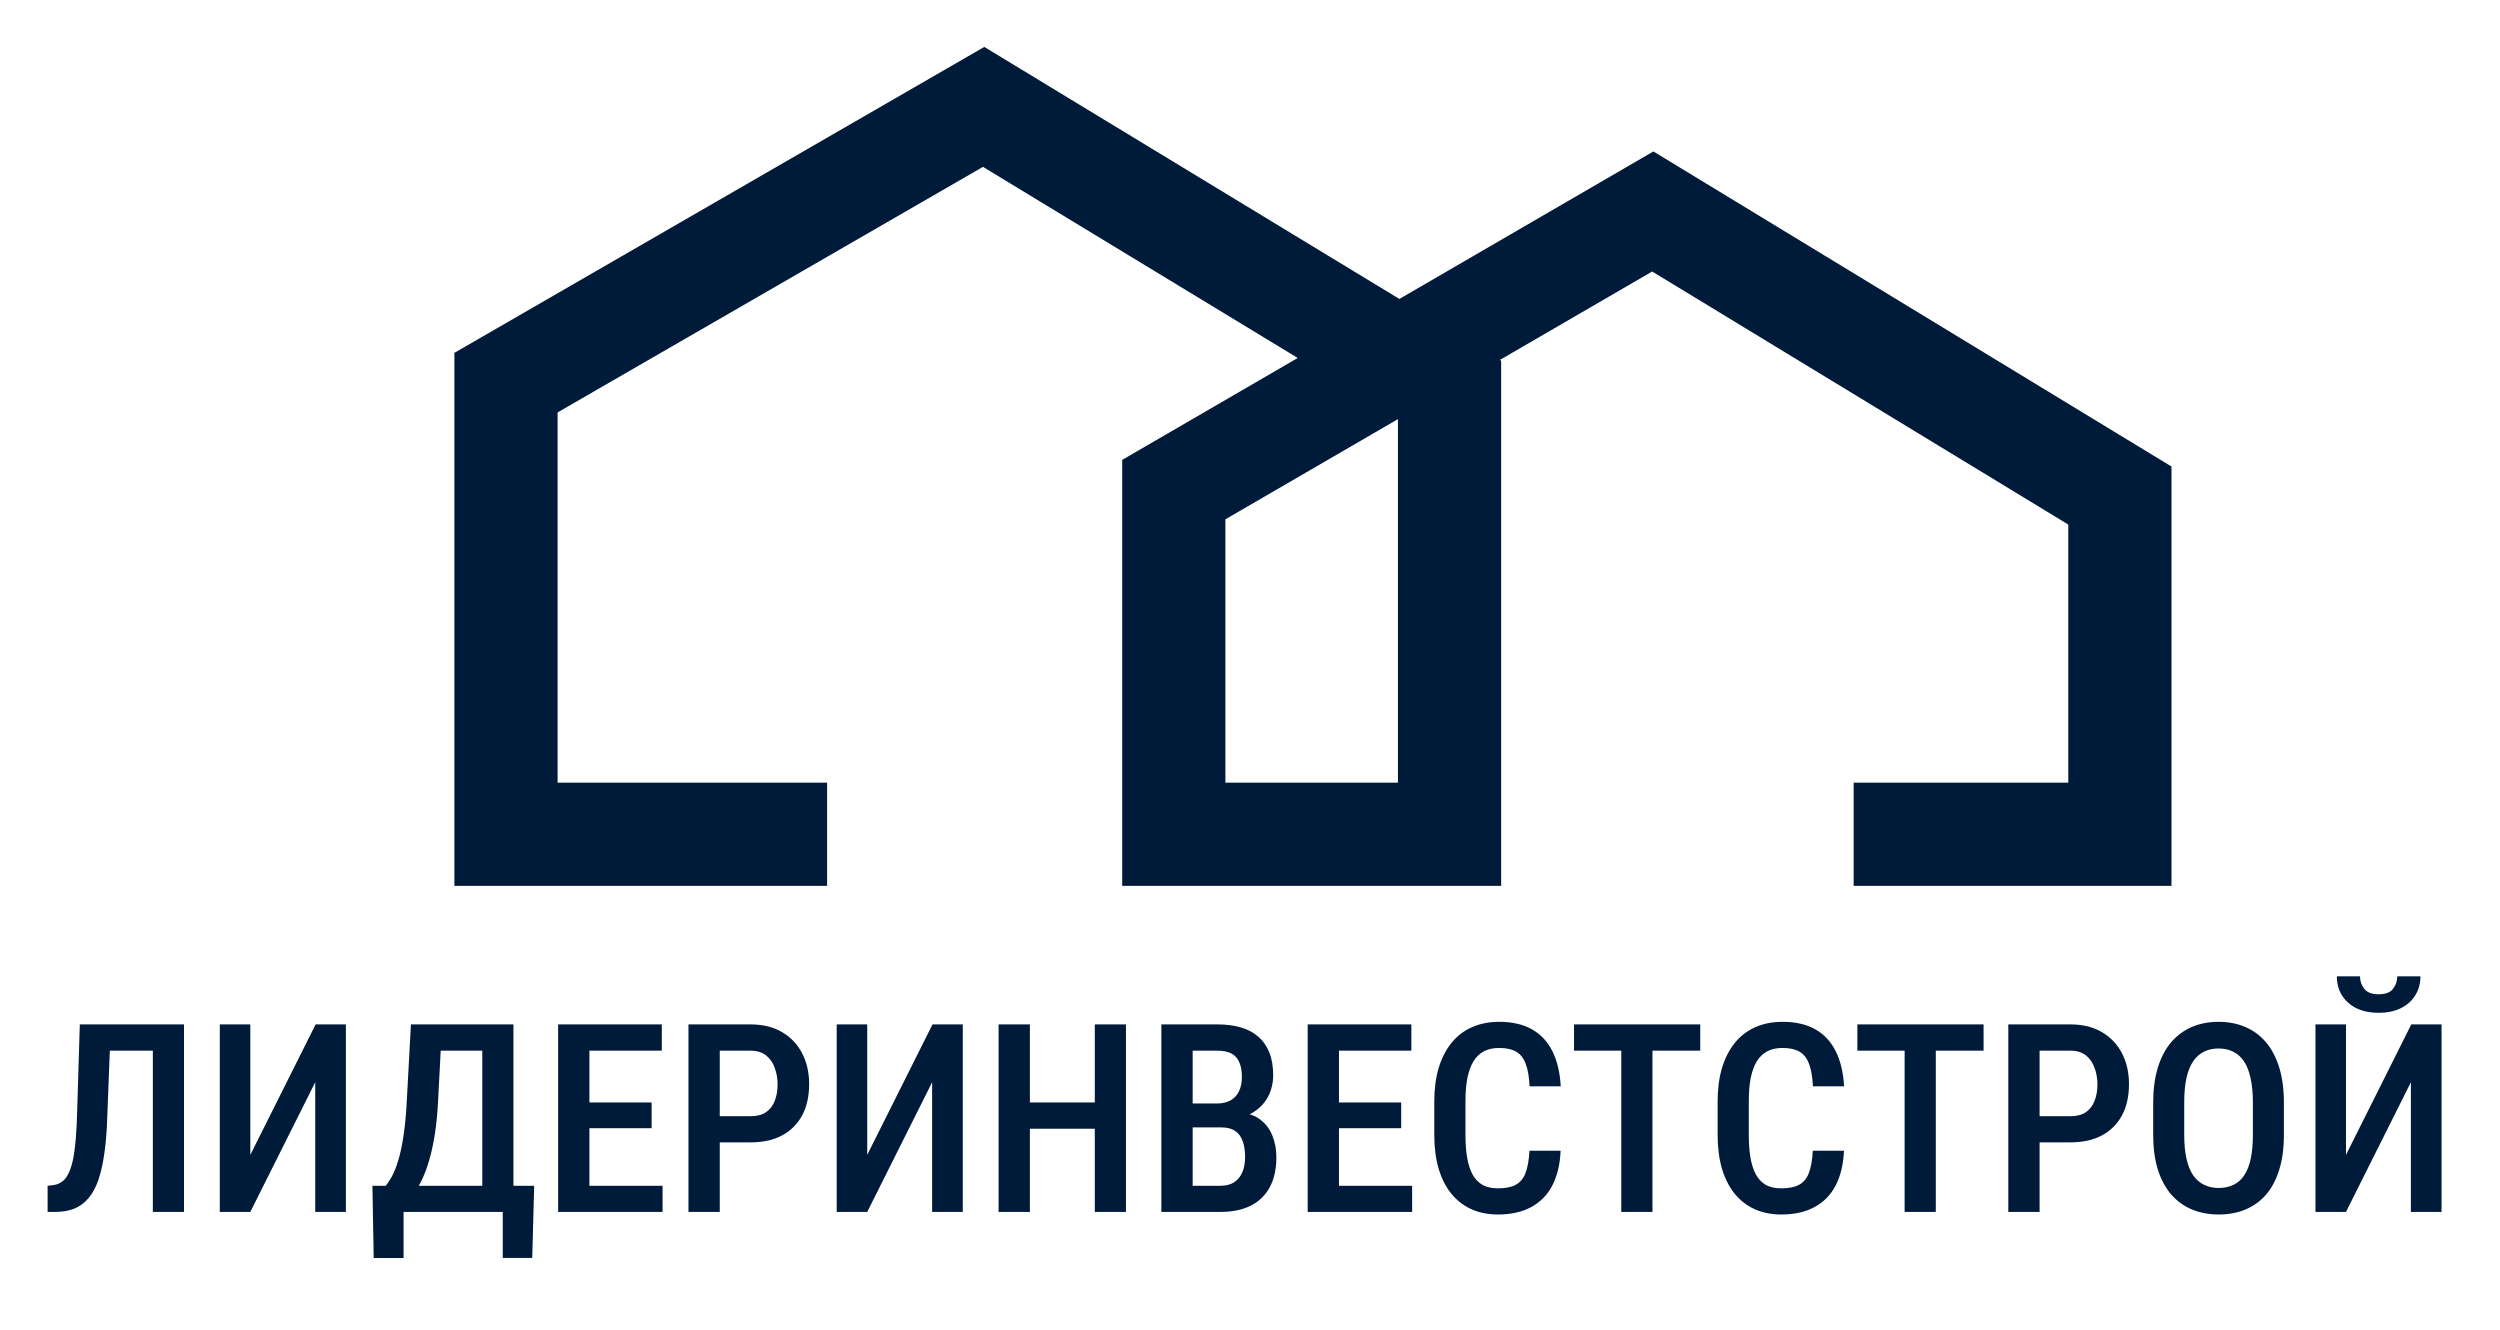
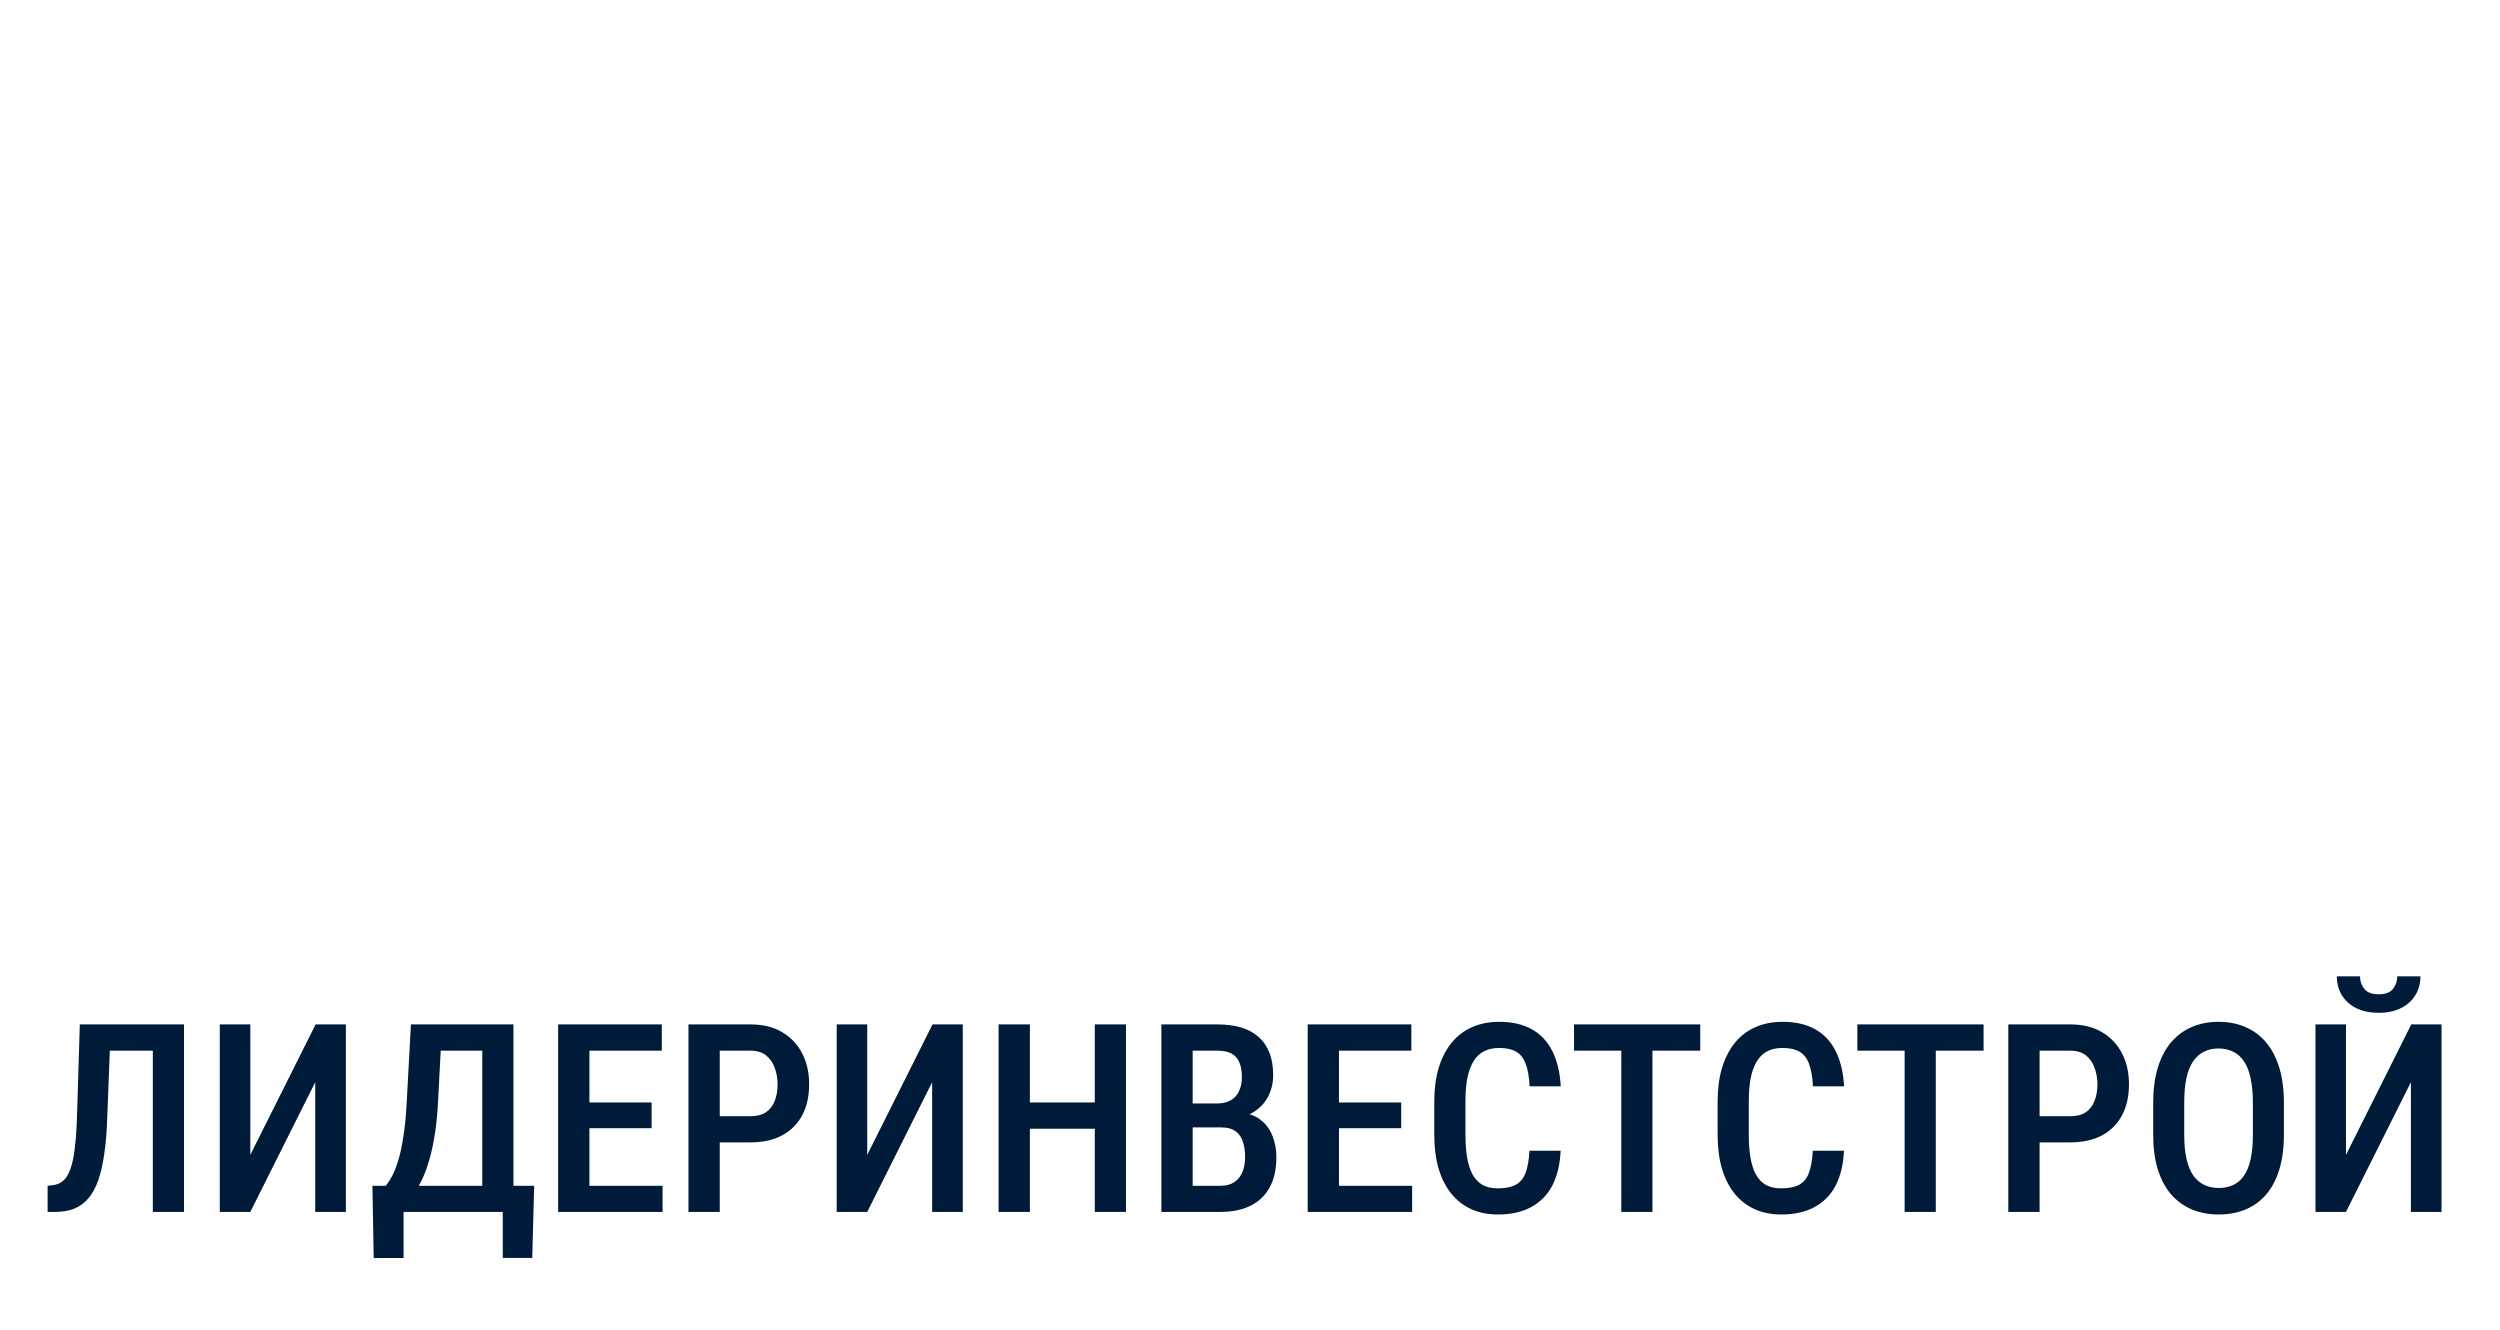
<svg xmlns="http://www.w3.org/2000/svg" width="218" height="116" viewBox="0 0 218 116" fill="none">
-   <path d="M72.123 72.747H44.123V33.366L85.772 9.321L126.4 33.988L126.4 72.747H102.355V42.694L144.123 18.441L184.855 43.212V72.747L161.639 72.747" stroke="#001B39" stroke-width="9" />
  <path d="M13.922 89.328V91.619H7.487V89.328H13.922ZM16.044 89.328V105.679H13.327V89.328H16.044ZM6.959 89.328H9.666L9.351 97.47C9.314 98.66 9.228 99.709 9.093 100.615C8.965 101.513 8.79 102.284 8.565 102.928C8.34 103.572 8.052 104.096 7.7 104.5C7.356 104.905 6.944 105.204 6.465 105.399C5.993 105.586 5.447 105.679 4.825 105.679H4.151V103.4L4.544 103.355C4.859 103.325 5.132 103.231 5.364 103.074C5.604 102.917 5.802 102.677 5.959 102.355C6.124 102.033 6.259 101.622 6.364 101.12C6.469 100.611 6.551 99.993 6.611 99.267C6.671 98.541 6.712 97.691 6.734 96.718L6.959 89.328ZM21.828 100.704L27.522 89.328H30.161V105.679H27.488V94.37L21.828 105.679H19.166V89.328H21.828V100.704ZM44.469 103.4V105.679H34.552V103.4H44.469ZM35.192 103.4V109.7H32.587L32.475 103.4H35.192ZM46.58 103.4L46.412 109.689H43.84V103.4H46.58ZM42.661 89.328V91.619H36.372V89.328H42.661ZM44.772 89.328V105.679H42.054V89.328H44.772ZM35.833 89.328H38.55L38.202 95.976C38.15 97.025 38.06 97.968 37.933 98.806C37.805 99.645 37.648 100.394 37.461 101.052C37.274 101.711 37.064 102.292 36.832 102.793C36.6 103.287 36.349 103.718 36.08 104.085C35.818 104.452 35.541 104.766 35.248 105.028C34.964 105.29 34.679 105.507 34.395 105.679H33.014V103.4H33.631C33.803 103.205 33.983 102.935 34.17 102.591C34.365 102.239 34.548 101.779 34.721 101.21C34.9 100.633 35.054 99.918 35.181 99.065C35.316 98.211 35.413 97.182 35.473 95.976L35.833 89.328ZM57.777 103.4V105.679H50.679V103.4H57.777ZM51.398 89.328V105.679H48.669V89.328H51.398ZM56.822 96.133V98.38H50.679V96.133H56.822ZM57.709 89.328V91.619H50.679V89.328H57.709ZM65.436 99.615H61.988V97.335H65.436C66.005 97.335 66.462 97.215 66.806 96.976C67.151 96.736 67.401 96.407 67.559 95.987C67.723 95.568 67.806 95.093 67.806 94.561C67.806 94.052 67.723 93.573 67.559 93.124C67.401 92.675 67.151 92.311 66.806 92.034C66.462 91.757 66.005 91.619 65.436 91.619H62.763V105.679H60.034V89.328H65.436C66.522 89.328 67.442 89.552 68.199 90.002C68.962 90.451 69.546 91.069 69.951 91.855C70.355 92.633 70.557 93.528 70.557 94.539C70.557 95.594 70.355 96.5 69.951 97.257C69.546 98.013 68.962 98.597 68.199 99.008C67.442 99.413 66.522 99.615 65.436 99.615ZM75.622 100.704L81.316 89.328H83.955V105.679H81.282V94.37L75.622 105.679H72.96V89.328H75.622V100.704ZM96.05 96.133V98.425H89.166V96.133H96.05ZM89.806 89.328V105.679H87.077V89.328H89.806ZM98.184 89.328V105.679H95.466V89.328H98.184ZM106.528 98.312H103.193L103.182 96.223H106.135C106.592 96.223 106.981 96.133 107.303 95.954C107.625 95.774 107.868 95.512 108.033 95.168C108.205 94.823 108.292 94.408 108.292 93.921C108.292 93.382 108.213 92.944 108.056 92.607C107.906 92.263 107.674 92.012 107.359 91.855C107.045 91.698 106.641 91.619 106.146 91.619H104.001V105.679H101.272V89.328H106.146C106.91 89.328 107.591 89.414 108.19 89.586C108.789 89.758 109.299 90.028 109.718 90.395C110.145 90.762 110.466 91.222 110.684 91.776C110.908 92.33 111.021 92.989 111.021 93.753C111.021 94.419 110.878 95.033 110.594 95.594C110.309 96.148 109.886 96.605 109.325 96.965C108.771 97.317 108.082 97.526 107.258 97.594L106.528 98.312ZM106.427 105.679H102.294L103.552 103.4H106.427C106.914 103.4 107.314 103.295 107.629 103.085C107.943 102.876 108.179 102.584 108.336 102.209C108.494 101.835 108.572 101.397 108.572 100.895C108.572 100.371 108.505 99.915 108.37 99.525C108.235 99.136 108.018 98.836 107.719 98.627C107.419 98.417 107.022 98.312 106.528 98.312H103.777L103.799 96.223H107.314L107.943 97.021C108.729 97.036 109.37 97.23 109.864 97.605C110.358 97.972 110.721 98.447 110.953 99.031C111.185 99.615 111.301 100.24 111.301 100.906C111.301 101.947 111.107 102.823 110.717 103.534C110.335 104.238 109.781 104.774 109.055 105.14C108.329 105.5 107.453 105.679 106.427 105.679ZM123.138 103.4V105.679H116.041V103.4H123.138ZM116.759 89.328V105.679H114.03V89.328H116.759ZM122.184 96.133V98.38H116.041V96.133H122.184ZM123.071 89.328V91.619H116.041V89.328H123.071ZM133.369 100.345H136.087C136.035 101.528 135.795 102.535 135.368 103.366C134.941 104.19 134.327 104.818 133.526 105.253C132.733 105.687 131.763 105.904 130.618 105.904C129.749 105.904 128.971 105.747 128.282 105.432C127.6 105.118 127.02 104.665 126.541 104.073C126.062 103.475 125.695 102.745 125.44 101.884C125.193 101.023 125.07 100.045 125.07 98.952V96.055C125.07 94.962 125.197 93.985 125.452 93.124C125.714 92.263 126.088 91.533 126.575 90.934C127.061 90.335 127.653 89.882 128.349 89.575C129.053 89.26 129.847 89.103 130.73 89.103C131.861 89.103 132.811 89.32 133.583 89.755C134.354 90.189 134.949 90.825 135.368 91.664C135.787 92.502 136.031 93.524 136.098 94.73H133.38C133.343 93.914 133.231 93.262 133.043 92.776C132.864 92.281 132.587 91.926 132.212 91.709C131.846 91.492 131.351 91.383 130.73 91.383C130.213 91.383 129.768 91.48 129.394 91.675C129.027 91.87 128.723 92.162 128.484 92.551C128.252 92.933 128.076 93.416 127.956 94C127.844 94.576 127.788 95.254 127.788 96.032V98.952C127.788 99.701 127.836 100.364 127.934 100.94C128.031 101.517 128.188 102.007 128.405 102.411C128.622 102.808 128.911 103.111 129.27 103.321C129.629 103.523 130.079 103.624 130.618 103.624C131.262 103.624 131.774 103.523 132.156 103.321C132.546 103.119 132.834 102.778 133.021 102.299C133.208 101.82 133.324 101.169 133.369 100.345ZM144.094 89.328V105.679H141.376V89.328H144.094ZM148.261 89.328V91.619H137.255V89.328H148.261ZM158.076 100.345H160.794C160.742 101.528 160.502 102.535 160.075 103.366C159.648 104.19 159.035 104.818 158.233 105.253C157.44 105.687 156.47 105.904 155.325 105.904C154.456 105.904 153.678 105.747 152.989 105.432C152.307 105.118 151.727 104.665 151.248 104.073C150.769 103.475 150.402 102.745 150.147 101.884C149.9 101.023 149.777 100.045 149.777 98.952V96.055C149.777 94.962 149.904 93.985 150.159 93.124C150.421 92.263 150.795 91.533 151.282 90.934C151.768 90.335 152.36 89.882 153.056 89.575C153.76 89.26 154.554 89.103 155.437 89.103C156.568 89.103 157.518 89.32 158.29 89.755C159.061 90.189 159.656 90.825 160.075 91.664C160.494 92.502 160.738 93.524 160.805 94.73H158.087C158.05 93.914 157.938 93.262 157.75 92.776C157.571 92.281 157.294 91.926 156.919 91.709C156.553 91.492 156.058 91.383 155.437 91.383C154.92 91.383 154.475 91.48 154.101 91.675C153.734 91.87 153.431 92.162 153.191 92.551C152.959 92.933 152.783 93.416 152.663 94C152.551 94.576 152.495 95.254 152.495 96.032V98.952C152.495 99.701 152.543 100.364 152.641 100.94C152.738 101.517 152.895 102.007 153.112 102.411C153.329 102.808 153.618 103.111 153.977 103.321C154.336 103.523 154.786 103.624 155.325 103.624C155.969 103.624 156.481 103.523 156.863 103.321C157.253 103.119 157.541 102.778 157.728 102.299C157.915 101.82 158.031 101.169 158.076 100.345ZM168.801 89.328V105.679H166.083V89.328H168.801ZM172.968 89.328V91.619H161.962V89.328H172.968ZM180.526 99.615H177.078V97.335H180.526C181.095 97.335 181.552 97.215 181.896 96.976C182.24 96.736 182.491 96.407 182.648 95.987C182.813 95.568 182.896 95.093 182.896 94.561C182.896 94.052 182.813 93.573 182.648 93.124C182.491 92.675 182.24 92.311 181.896 92.034C181.552 91.757 181.095 91.619 180.526 91.619H177.853V105.679H175.124V89.328H180.526C181.611 89.328 182.532 89.552 183.289 90.002C184.052 90.451 184.636 91.069 185.041 91.855C185.445 92.633 185.647 93.528 185.647 94.539C185.647 95.594 185.445 96.5 185.041 97.257C184.636 98.013 184.052 98.597 183.289 99.008C182.532 99.413 181.611 99.615 180.526 99.615ZM199.157 96.167V98.952C199.157 100.105 199.022 101.116 198.753 101.985C198.491 102.853 198.109 103.579 197.607 104.163C197.113 104.74 196.514 105.174 195.811 105.466C195.114 105.758 194.336 105.904 193.475 105.904C192.621 105.904 191.842 105.758 191.139 105.466C190.442 105.174 189.84 104.74 189.331 104.163C188.829 103.579 188.44 102.853 188.163 101.985C187.893 101.116 187.758 100.105 187.758 98.952V96.167C187.758 94.999 187.893 93.977 188.163 93.101C188.432 92.218 188.818 91.48 189.319 90.889C189.828 90.297 190.431 89.852 191.127 89.552C191.831 89.253 192.606 89.103 193.452 89.103C194.313 89.103 195.092 89.253 195.788 89.552C196.492 89.852 197.095 90.297 197.596 90.889C198.098 91.48 198.483 92.218 198.753 93.101C199.022 93.977 199.157 94.999 199.157 96.167ZM196.451 98.952V96.145C196.451 95.314 196.383 94.603 196.249 94.011C196.121 93.412 195.93 92.925 195.676 92.551C195.421 92.169 195.107 91.888 194.732 91.709C194.366 91.522 193.939 91.428 193.452 91.428C192.98 91.428 192.557 91.522 192.183 91.709C191.816 91.888 191.502 92.169 191.24 92.551C190.985 92.925 190.791 93.412 190.656 94.011C190.528 94.603 190.465 95.314 190.465 96.145V98.952C190.465 99.769 190.532 100.472 190.667 101.064C190.802 101.648 190.996 102.127 191.251 102.501C191.513 102.868 191.831 103.141 192.206 103.321C192.58 103.501 193.003 103.591 193.475 103.591C193.954 103.591 194.381 103.501 194.755 103.321C195.129 103.141 195.44 102.868 195.687 102.501C195.942 102.127 196.132 101.648 196.26 101.064C196.387 100.472 196.451 99.769 196.451 98.952ZM204.57 100.704L210.264 89.328H212.903V105.679H210.23V94.37L204.57 105.679H201.909V89.328H204.57V100.704ZM209.04 85.139H211.062C211.062 85.76 210.912 86.311 210.612 86.79C210.32 87.269 209.901 87.643 209.354 87.913C208.815 88.182 208.172 88.317 207.423 88.317C206.3 88.317 205.409 88.021 204.75 87.43C204.099 86.838 203.773 86.075 203.773 85.139H205.794C205.794 85.551 205.918 85.914 206.165 86.228C206.412 86.543 206.831 86.7 207.423 86.7C208.014 86.7 208.43 86.543 208.669 86.228C208.917 85.914 209.04 85.551 209.04 85.139Z" fill="#001B39" />
</svg>